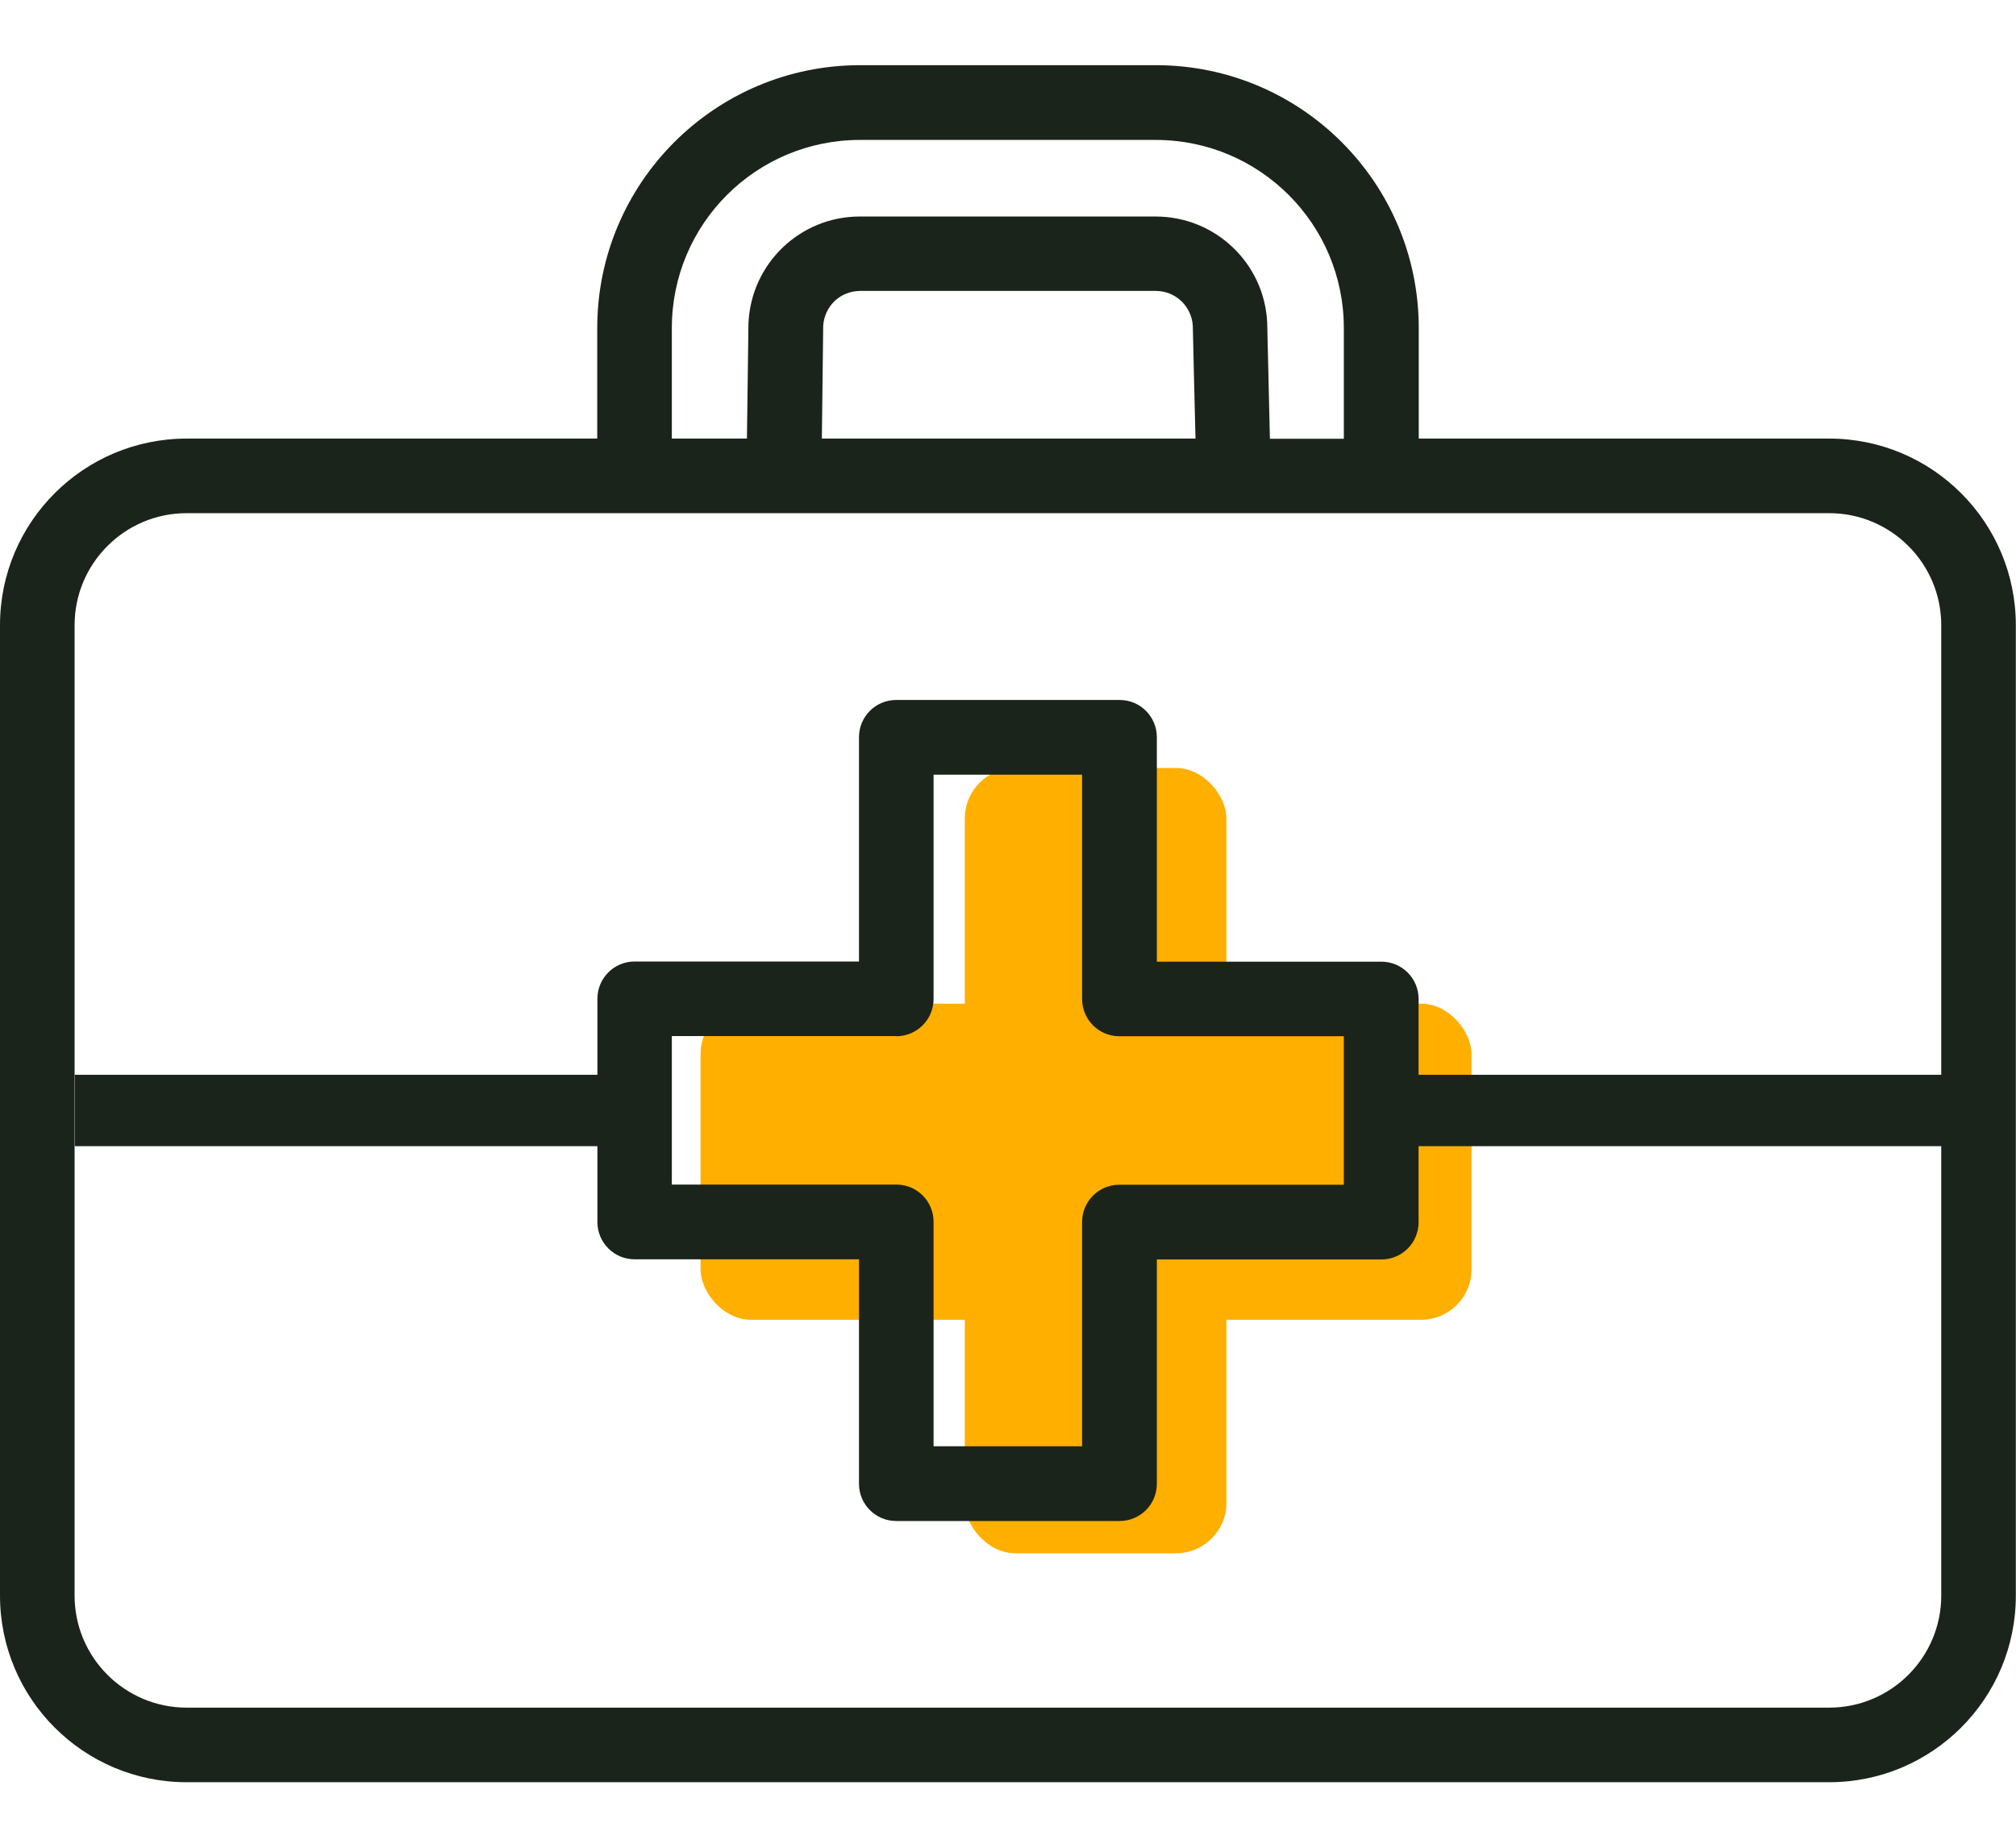
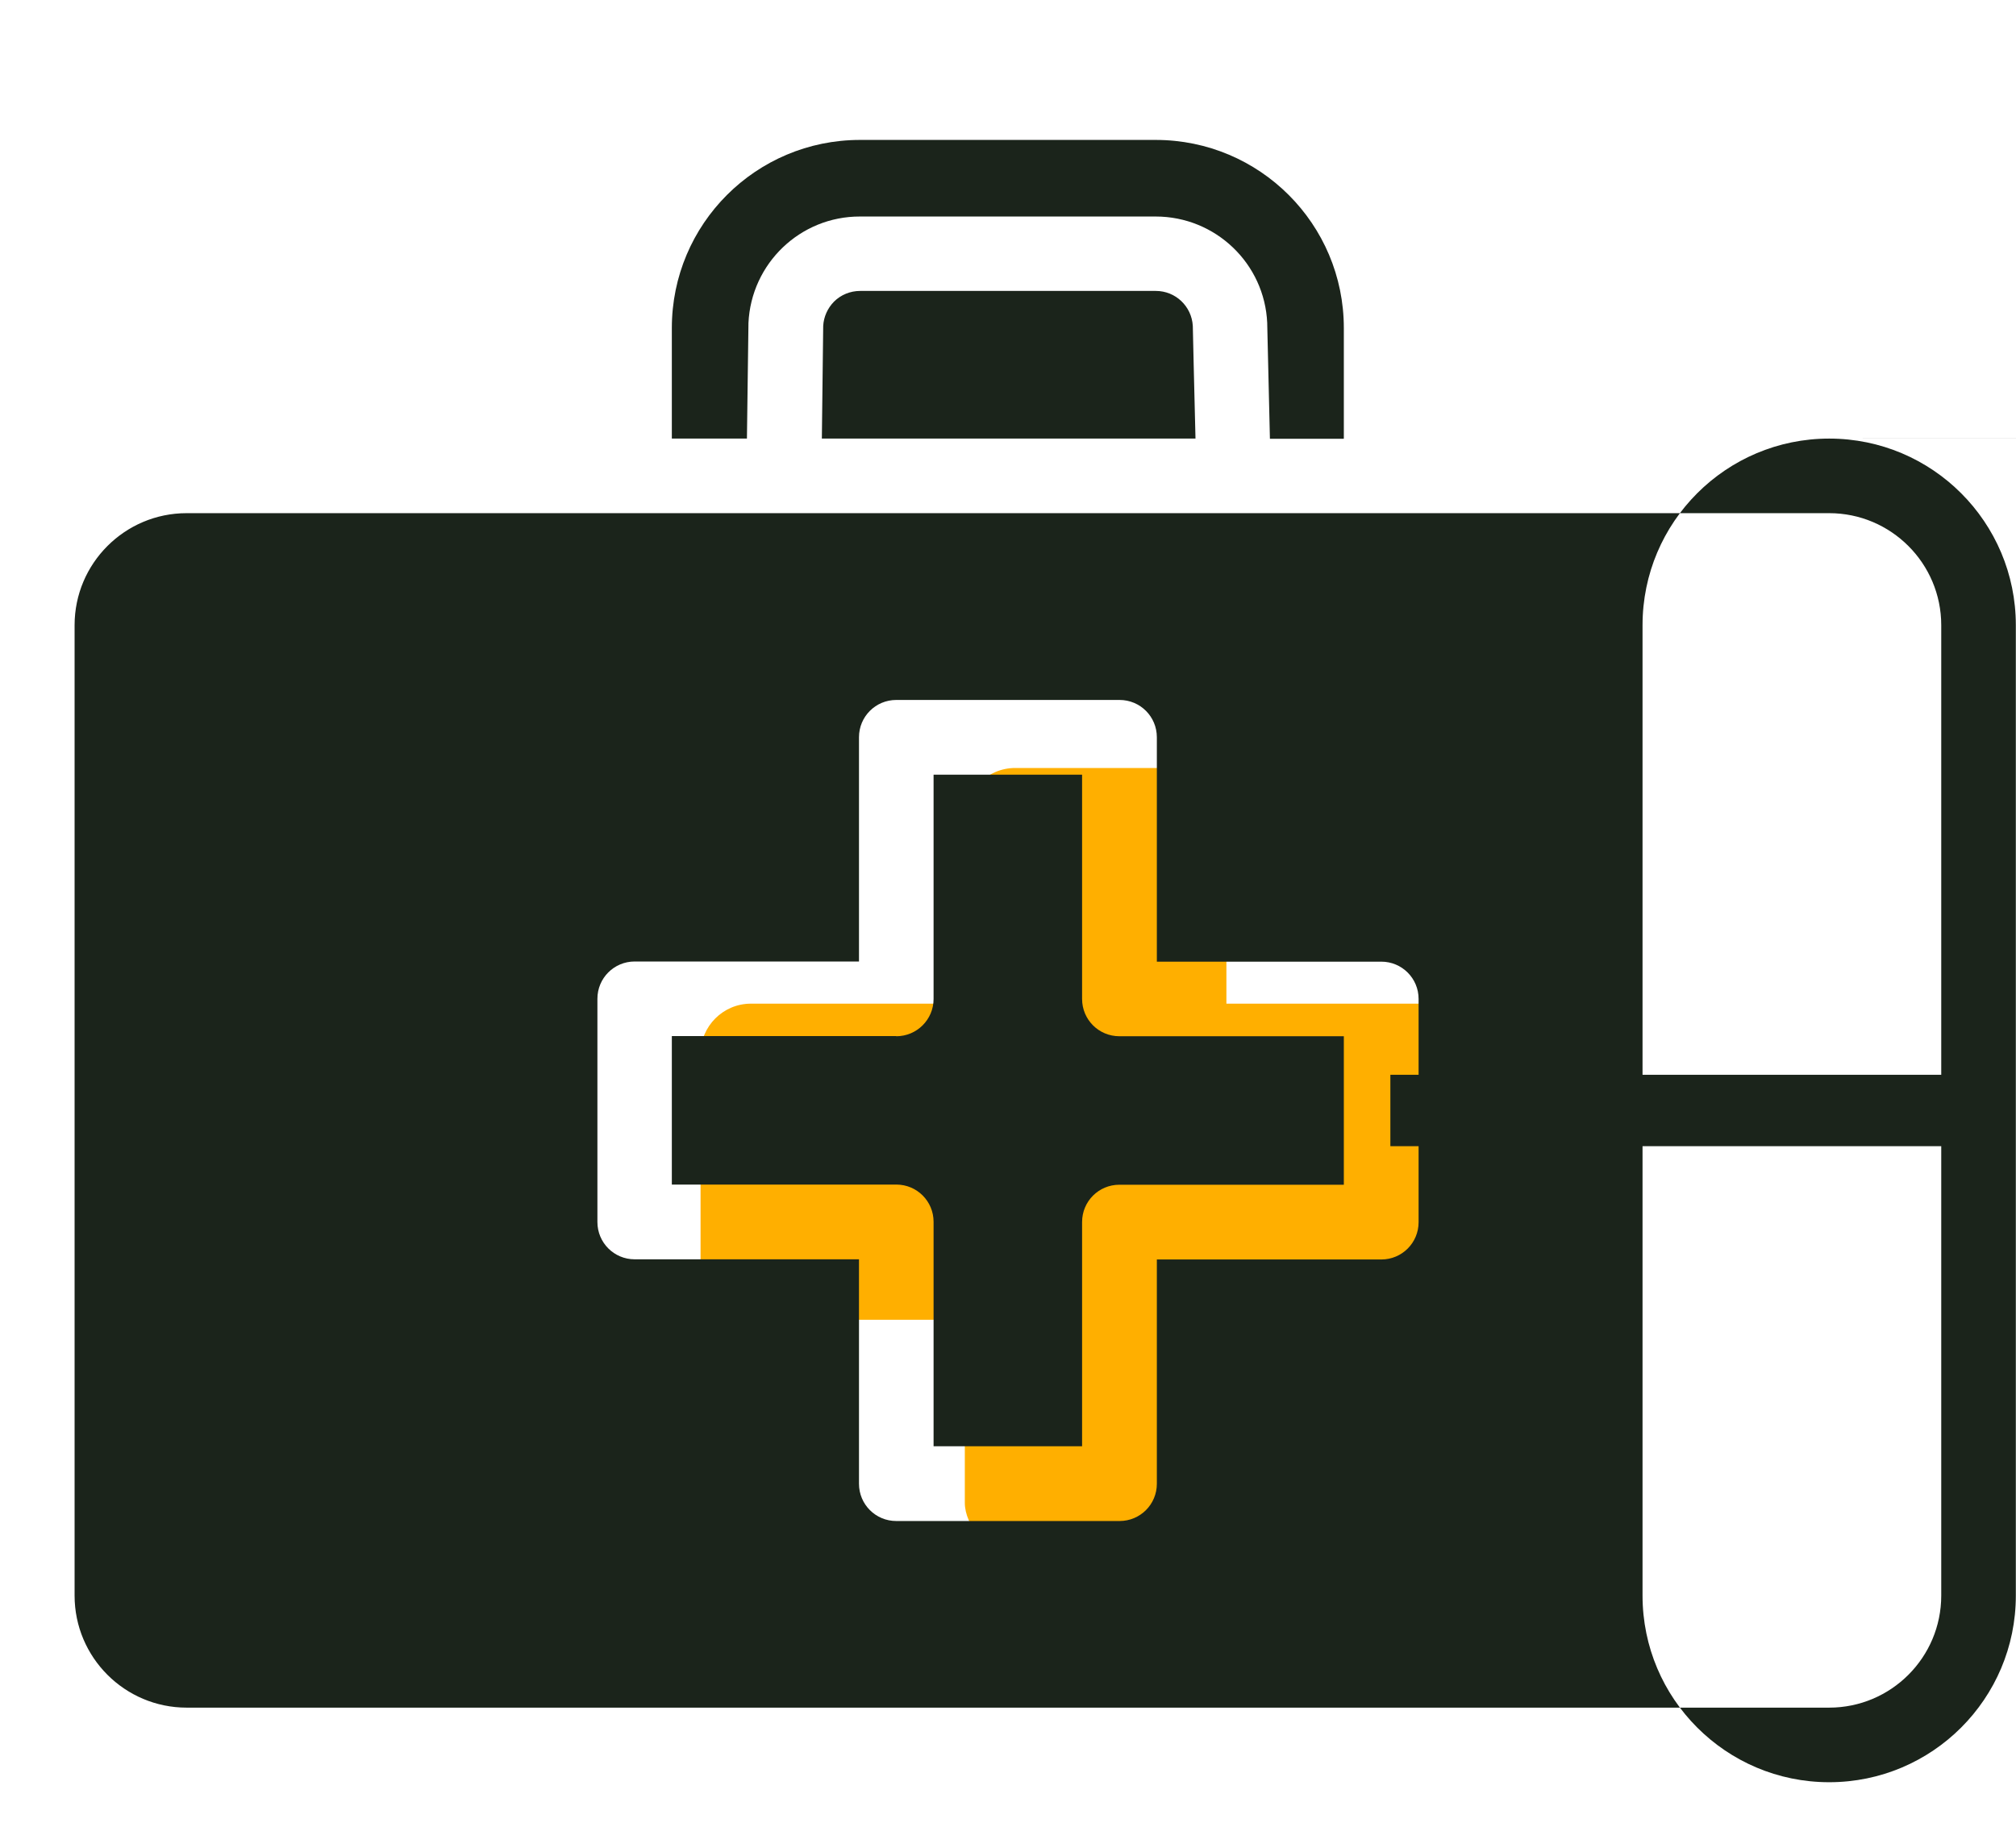
<svg xmlns="http://www.w3.org/2000/svg" width="120" height="110" viewBox="0 0 120 110">
  <rect x="41.7" y="59.75" width="45.89" height="18.82" rx="3" ry="3" style="fill:#ffaf00" />
  <rect x="57.43" y="45.72" width="15.57" height="46.75" rx="3" ry="3" style="fill:#ffaf00" />
-   <path d="m84.44,26.11h24.44c6.14,0,11.11,4.98,11.11,11.11v57.77c0,6.14-4.98,11.11-11.11,11.11H11.11c-6.14,0-11.11-4.98-11.11-11.11v-57.77c0-6.14,4.98-11.11,11.11-11.11h24.44v-6.58c0-8.64,7.01-15.65,15.65-15.65h17.6c8.64,0,15.64,7,15.65,15.64h0s0,6.58,0,6.58Zm.56,75.55h23.88c3.68,0,6.67-2.99,6.67-6.67h0v-57.77c0-3.68-2.99-6.67-6.67-6.67H11.11c-3.68,0-6.67,2.99-6.67,6.67v57.77c0,3.68,2.99,6.67,6.67,6.67h73.89Zm-5.01-75.55v-6.58c0-6.19-5.01-11.2-11.2-11.2h-17.6c-6.19,0-11.2,5.01-11.2,11.2v6.58h4.47l.09-6.8v-.07c.16-3.56,3.09-6.36,6.64-6.35h17.6c3.56,0,6.49,2.8,6.64,6.35v.05l.16,6.83h4.39Zm-31.08,0h22.25c-.07-2.66-.16-6.69-.16-6.71-.07-1.17-1.03-2.08-2.2-2.08h-17.6c-.59,0-1.15.23-1.56.64-.38.39-.61.9-.64,1.44l-.08,6.7Zm2.22,31.13v-13.35c0-1.23.99-2.22,2.22-2.22h13.29c1.23,0,2.22.99,2.22,2.22h0v13.36h13.36c1.23,0,2.22.99,2.22,2.22h0v13.29c0,1.23-.99,2.22-2.22,2.22h-13.36v13.35c0,1.23-.99,2.22-2.22,2.22h-13.29c-1.23,0-2.22-.99-2.22-2.22h0v-13.36h-13.35c-1.23,0-2.22-.99-2.22-2.22h0v-13.29c0-1.23.99-2.22,2.22-2.22h13.36Zm2.22,4.44h-13.36v8.84h13.36c1.23,0,2.22.99,2.22,2.22h0v13.36h8.84v-13.35c0-1.23.99-2.22,2.22-2.22h13.36v-8.84h-13.36c-1.23,0-2.22-.99-2.22-2.22h0v-13.35h-8.84v13.35c0,1.23-1,2.22-2.22,2.22h0Z" style="fill:#1b241b;fill-rule:evenodd" />
-   <line x1="4.45" y1="66.11" x2="38.26" y2="66.11" style="fill:none;stroke:#1b241b;stroke-miterlimit:10;stroke-width:4.25px" />
+   <path d="m84.44,26.11h24.44c6.14,0,11.11,4.98,11.11,11.11v57.77c0,6.14-4.98,11.11-11.11,11.11c-6.14,0-11.11-4.98-11.11-11.11v-57.77c0-6.14,4.98-11.11,11.11-11.11h24.44v-6.58c0-8.64,7.01-15.65,15.65-15.65h17.6c8.64,0,15.64,7,15.65,15.64h0s0,6.58,0,6.58Zm.56,75.55h23.88c3.68,0,6.67-2.99,6.67-6.67h0v-57.77c0-3.68-2.99-6.67-6.67-6.67H11.11c-3.68,0-6.67,2.99-6.67,6.67v57.77c0,3.68,2.99,6.67,6.67,6.67h73.89Zm-5.01-75.55v-6.58c0-6.19-5.01-11.2-11.2-11.2h-17.6c-6.19,0-11.2,5.01-11.2,11.2v6.58h4.47l.09-6.8v-.07c.16-3.56,3.09-6.36,6.64-6.35h17.6c3.56,0,6.49,2.8,6.64,6.35v.05l.16,6.83h4.39Zm-31.08,0h22.25c-.07-2.66-.16-6.69-.16-6.71-.07-1.17-1.03-2.08-2.2-2.08h-17.6c-.59,0-1.15.23-1.56.64-.38.39-.61.9-.64,1.44l-.08,6.7Zm2.22,31.13v-13.35c0-1.23.99-2.22,2.22-2.22h13.29c1.23,0,2.22.99,2.22,2.22h0v13.36h13.36c1.23,0,2.22.99,2.22,2.22h0v13.29c0,1.23-.99,2.22-2.22,2.22h-13.36v13.35c0,1.23-.99,2.22-2.22,2.22h-13.29c-1.23,0-2.22-.99-2.22-2.22h0v-13.36h-13.35c-1.23,0-2.22-.99-2.22-2.22h0v-13.29c0-1.23.99-2.22,2.22-2.22h13.36Zm2.22,4.44h-13.36v8.84h13.36c1.23,0,2.22.99,2.22,2.22h0v13.36h8.84v-13.35c0-1.23.99-2.22,2.22-2.22h13.36v-8.84h-13.36c-1.23,0-2.22-.99-2.22-2.22h0v-13.35h-8.84v13.35c0,1.23-1,2.22-2.22,2.22h0Z" style="fill:#1b241b;fill-rule:evenodd" />
  <line x1="82.76" y1="66.11" x2="116.57" y2="66.11" style="fill:none;stroke:#1b241b;stroke-miterlimit:10;stroke-width:4.25px" />
-   <rect width="120" height="110" style="fill:none" />
</svg>